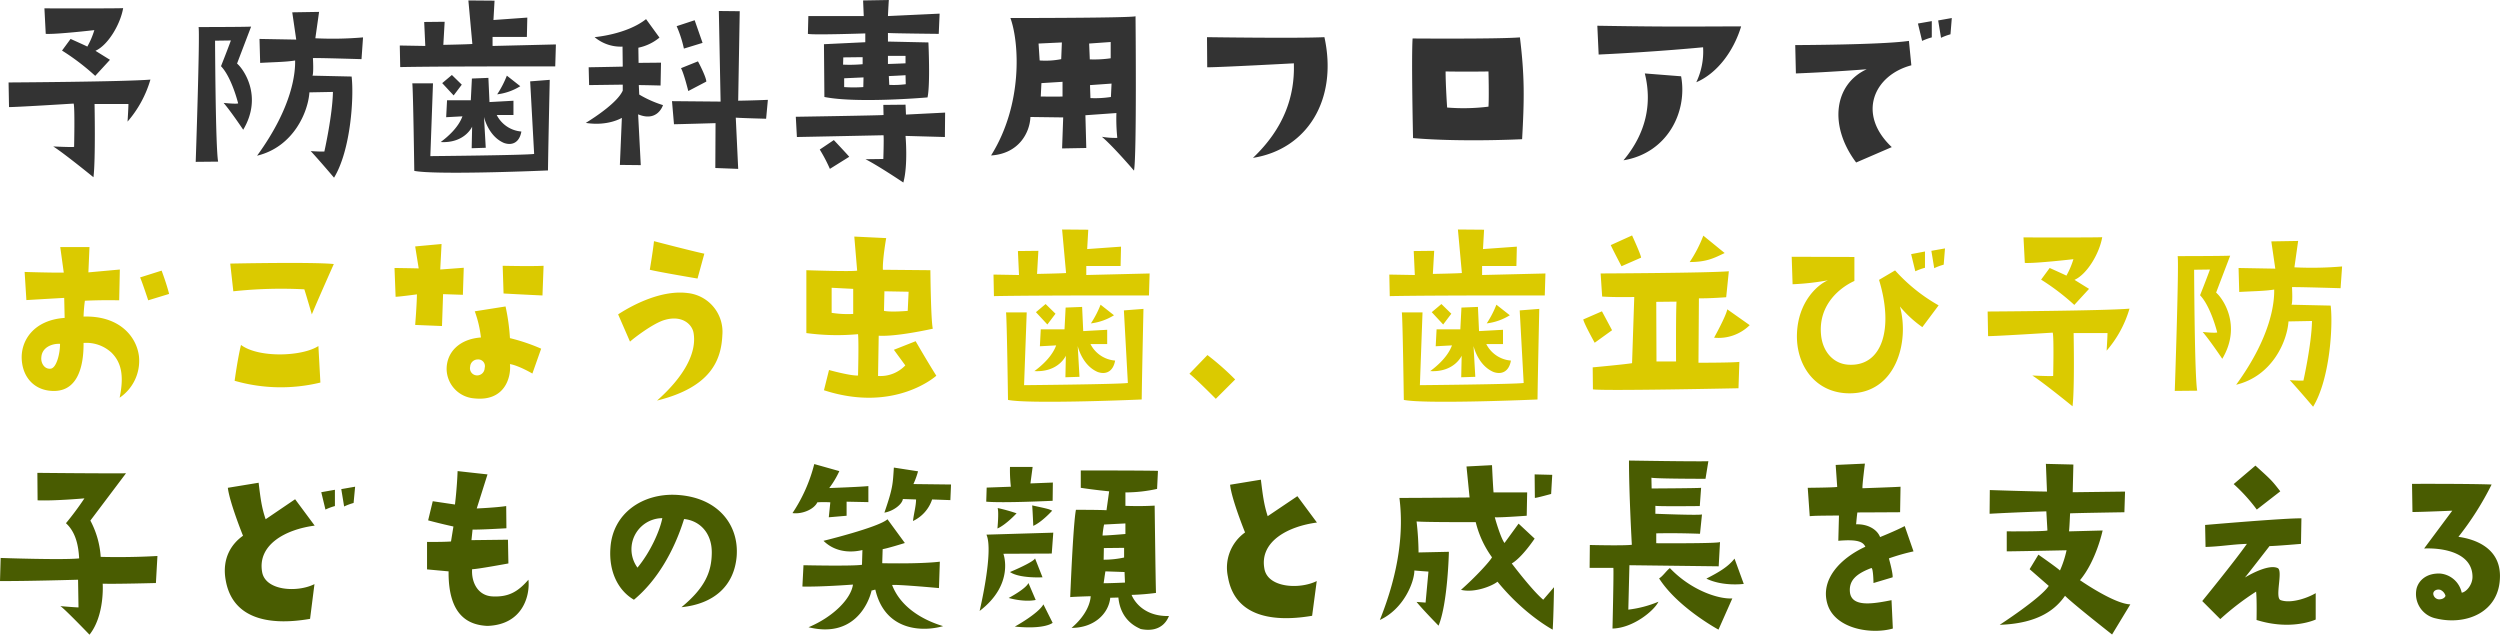
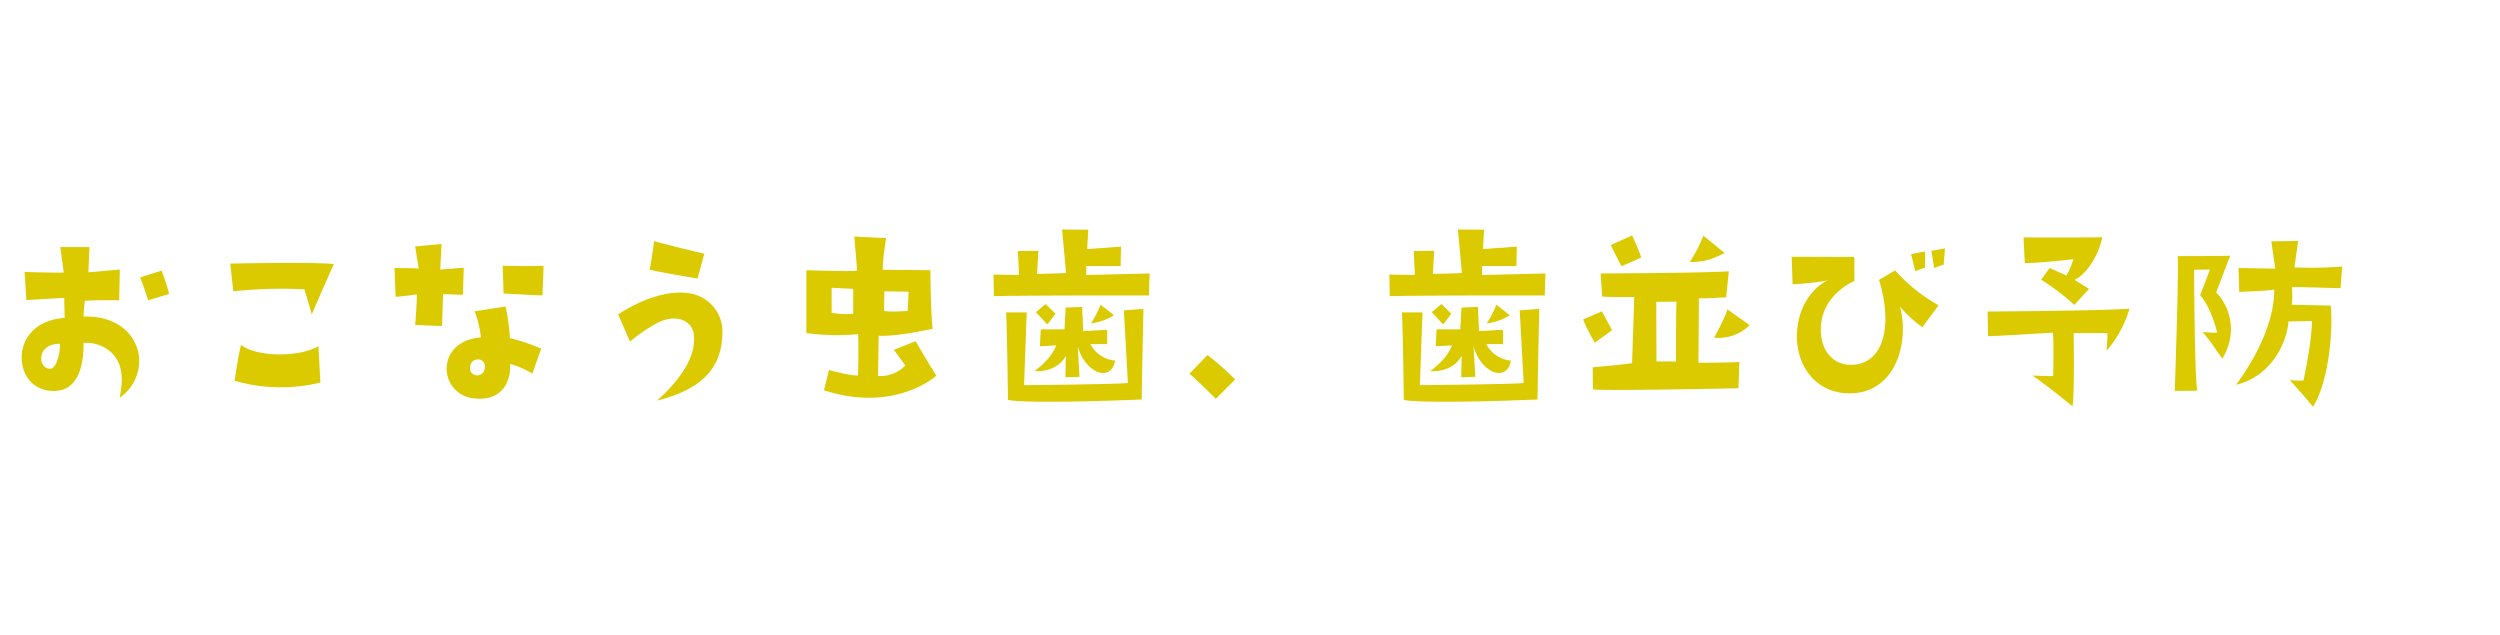
<svg xmlns="http://www.w3.org/2000/svg" width="818.568" height="207.816" viewBox="0 0 818.568 207.816">
  <g transform="translate(-126.648 -2054.768)">
-     <path d="M49.968-53.568c-2.376.144-25.776.072-25.776.072l.432,8.352c3.384.216,15.912-1.224,15.912-1.224a26.574,26.574,0,0,1-2.3,5.4c0-.072-5.472-2.52-5.472-2.52l-2.808,3.816a74.667,74.667,0,0,1,10.872,8.28l4.824-5.256L40.9-39.6C45.072-41.472,49.1-48.384,49.968-53.568ZM12.456-29.232l.144,8.064c2.88,0,21.168-1.152,21.168-1.152.432,1.584.144,14.184.144,14.184-.936.144-6.84-.144-6.84-.144C30.528-6.12,40.248,1.8,40.248,1.8c.72-5.616.36-23.976.36-23.976H51.7c0,1.3-.288,5.76-.288,5.76A36.618,36.618,0,0,0,58.9-30.168C50.184-29.448,12.456-29.232,12.456-29.232Zm70.416,6.7c2.52,2.952,6.408,8.784,6.408,8.784,6.552-11.016,0-20.016-2.016-21.672,1.008-2.664,4.608-12.1,4.608-12.1-2.736.144-17.208.144-17.208.144.5,2.016-.936,44.136-.936,44.136l7.344-.072c-.864-4.464-1.008-39.6-1.008-39.6l5.184-.072c-1.368,3.744-3.24,8.424-3.24,8.424,3.528,3.672,5.616,12.168,5.616,12.168C87.048-22.1,82.872-22.536,82.872-22.536Zm45.144-14.328.5-7.128A116.045,116.045,0,0,1,112.9-43.7l1.224-8.64-8.784.144,1.3,8.928-12.024-.216.216,7.848c5.04-.288,8.424-.288,11.448-.792.072,3.672-.576,14.832-12.456,31.176,11.88-2.88,16.7-14.256,17.136-20.736l7.7-.144c-.144,7.7-2.808,19.512-2.808,19.512-1.728.072-4.464-.144-4.464-.144,2.88,3.1,7.632,8.712,7.632,8.712,5.472-9,6.552-26.208,5.76-33.12l-12.816-.288c.432-.864.144-5.76.144-5.76C113.616-37.3,128.016-36.864,128.016-36.864Zm12.672,2.592c14.472-.288,50.76-.216,50.76-.216l.216-7.2-20.736.5v-2.952H182.16l.144-6.336-11.088.792.36-6.336-8.568-.072,1.3,14.256c-1.8.144-9.5.288-9.5.288l.432-7.56-6.7.072.36,7.848-8.352-.144Zm3.96,5.328c.288,2.232.648,28.656.648,28.656,6.552,1.3,37.368.144,43.776-.144.072-6.7.576-29.664.576-29.664l-6.408.5,1.3,23.76c-2.736.432-33.984.72-33.984.72l.864-23.832ZM153.936-9.72c7.92.432,10.3-5.04,10.3-5.04L164.088-7.7l4.608-.144-.576-10.08c.576,2.3,2.448,6.768,6.552,8.5,2.88,1.008,5.112-.36,5.688-3.744a9.92,9.92,0,0,1-8.064-5.4h5.472v-4.68l-7.848.432-.36-7.92-5.4.216L163.8-23.4h-7.776l-.288,5.544,5.328-.288C159.7-14.4,156.168-11.376,153.936-9.72Zm6.912-18.792-3.24-3.168-3.168,2.664,3.744,4.032Zm14.76-2.952a32.531,32.531,0,0,1-3.168,6.12A18.582,18.582,0,0,0,180-28.008Zm51.12,9.648a35.694,35.694,0,0,1-7.776-3.456l-.144-3.1c1.8,0,7.128.144,7.128.144l.144-7.488-7.344.072-.072-4.968a15.848,15.848,0,0,0,6.912-3.312l-4.392-6.048c-6.336,5.04-16.848,5.9-16.848,5.9a13.244,13.244,0,0,0,9.144,3.1l.072,6.552c-2.52.072-11.16.216-11.16.216l.144,5.832,11.016-.144v1.944c-1.656,3.744-8.5,8.352-12.1,10.584,7.272,1.152,11.808-1.656,11.808-1.656l-.648,15.408,6.84.072-.864-16.632C225-16.128,226.728-21.816,226.728-21.816Zm12.96-20.376L237.1-49.608l-5.9,1.944a38.067,38.067,0,0,1,2.376,7.344Zm1.224,12.672c0-1.3-2.088-5.472-2.736-6.624l-5.544,2.232c1.008,1.872,2.376,7.488,2.376,7.488Zm10.944-23.04-6.84-.072.576,29.664-15.912-.144.648,7.56c1.3,0,13.608-.36,13.608-.36l-.072,14.688,7.488.288-.792-16.776c1.728.144,9.936.36,9.936.36l.576-6.192c-4.752.216-9.72.288-9.72.288Zm40.608,1.584H274.32l-.144,5.832c1.584.432,18.792-.144,18.792-.144v2.88l-13.536.648.144,17.28c10.8,2.16,33.768.144,33.768.144.936-4.32.288-18,.288-18l-13.248-.288v-2.808c2.088.144,16.632.288,16.632.288l.288-6.624-16.92.792c.072-1.8.288-5.256.288-5.256l-8.424.144Zm-6.7,13.536s5.832-.072,6.336-.072v2.3a46.475,46.475,0,0,1-6.408.144Zm6.552,9.72a43.838,43.838,0,0,1-6.264,0V-30.6l6.336-.288Zm8.5-.72-.144-2.88s3.312-.144,5.472-.288l.072,2.952A31.192,31.192,0,0,1,300.816-28.44Zm-.432-9.5h5.76V-35.5s-3.1.144-5.76.216ZM298.872-4.176,293.04-4.1c4.248,2.16,12.384,7.632,12.384,7.632,1.584-5.688.72-15.264.72-15.264l12.888.36.072-7.992-12.816.648-.144-3.24-7.272.072.072,3.312c-1.152.144-28.728.576-28.728.576l.36,6.624c1.08,0,28.368-.576,28.368-.576C299.088-10.8,298.872-4.176,298.872-4.176Zm-17.5,3.24,6.336-3.96c-.36-.5-5.04-5.472-5.04-5.472l-4.608,3.1A51.336,51.336,0,0,1,281.376-.936Zm59.112-49.392c2.88,7.92,4.176,28.224-6.336,45,9-.576,12.672-7.344,12.888-12.6l10.728.144-.36,10.152,7.92-.144L365.04-18.5l10.152-.72a60.032,60.032,0,0,0,.288,8.136,26.17,26.17,0,0,1-5.04-.36C374.184-8.28,380.952-.36,380.952-.36c.936-4.968.5-50.544.5-50.544C379.584-50.328,340.488-50.328,340.488-50.328Zm9.216,8.352,7.632-.36-.216,5.472a26.56,26.56,0,0,1-7.056.432Zm7.848,17.352c-4.176.072-4.9,0-7.128,0l.216-4.392,6.912-.432Zm8.712-17.352,7.056-.5v5.328a38.341,38.341,0,0,1-6.84.36Zm7.128,17.5a34.119,34.119,0,0,1-6.7.36l-.144-4.248,7.056-.5ZM443.3-44.064c-8.928.432-38.448,0-38.448,0l.072,9.864c4.392,0,28.368-1.3,28.368-1.3.36,10.872-3.312,21.384-13.392,30.96C437.616-7.344,447.768-23.544,443.3-44.064Zm28.872.432c-.432,6.264.144,32.616.144,32.616,16.128,1.368,35.712.36,35.712.36.72-12.96.864-20.448-.72-33.336C500.184-43.416,472.176-43.632,472.176-43.632Zm24.84,22.32a65.705,65.705,0,0,1-13.536.288s-.5-7.416-.5-11.808c5.688.072,7.848.072,14.04,0C497.016-32.832,497.232-24.7,497.016-21.312Zm70.272-19.44A23.261,23.261,0,0,1,565.056-29.3c7.056-3.024,12.312-10.44,14.688-18.288-14.4,0-21.168.216-47.088-.216l.432,9.432C551.88-39.24,567.288-40.752,567.288-40.752Zm-7.2,9.5-11.88-.936c2.448,9.864.432,19.584-6.984,28.44C555.552-6.12,562.248-19.512,560.088-31.248ZM639-42.84a20.506,20.506,0,0,1,3.168-1.152V-49.32l-4.536.792ZM648.288-45l.432-5.328-4.464.792.936,5.688A18.237,18.237,0,0,1,648.288-45ZM620.856-33.552C610.2-28.656,608.328-15.12,617.4-3.024l11.664-5.04c-11.52-10.872-5.832-23.544,6.408-26.784l-.792-7.992c-8.856,1.3-37.224,1.368-37.224,1.368l.216,9.288C609.12-32.616,620.856-33.552,620.856-33.552Z" transform="translate(117 2111)" fill="#333" />
-     <path d="M9.864,126.456l-.216,7.56c8.208.072,25.56-.432,25.56-.432l.144,9.072c-1.944-.072-5.976-.432-5.976-.432,1.008.432,9.576,9.36,9.576,9.36,5.04-6.336,4.32-16.7,4.32-16.7,4.032.144,17.424-.216,17.424-.216l.5-8.856c-9.648.576-18.576.288-18.576.288a29.161,29.161,0,0,0-3.384-11.88L50.9,98.736c-9.072.072-29.016-.144-29.016-.144l.072,9c5.76.216,15.336-.648,15.336-.648a97.135,97.135,0,0,1-6.048,8.136c3.312,3.024,4.1,7.56,4.32,11.52C30.24,127.176,9.864,126.456,9.864,126.456ZM114.84,104.928l1.368,5.688a18.237,18.237,0,0,1,3.1-1.152v-5.328Zm10.584,3.528.5-5.328-4.536.792.936,5.688A18.237,18.237,0,0,1,125.424,108.456Zm-41.9,25.128c2.016,12.168,13.1,15.336,27.648,12.816l1.44-11.376c-5.544,2.808-16.056,2.232-17.136-3.96-1.584-9,7.776-13.968,17.208-15.192l-6.408-8.64-9.648,6.552c-1.3-3.816-1.656-6.624-2.3-11.952l-10.08,1.656c.576,4.824,4.968,15.7,4.968,15.7C85.536,121.776,82.3,126.456,83.52,133.584ZM149.472,121.2v9l7.056.648c-.144,14.832,6.84,17.568,12.672,17.856,11.808-.36,14.04-10.224,13.464-15.12-3.384,3.888-6.408,5.688-11.592,5.472-5.04-.144-7.128-4.752-6.84-8.928.936.144,11.88-1.872,11.88-1.872l-.144-7.776c-5.112.072-11.952.144-11.952.144l.36-3.456c2.592.072,11.088-.432,11.088-.432l-.072-7.272c-3.1.5-9.648.792-9.648.792l3.528-11.16c-1.44-.144-9.792-1.08-9.792-1.08-.216,5.832-.864,10.944-.864,10.944-3.384-.5-7.272-1.08-7.272-1.08l-1.512,6.264c4.248,1.152,8.28,2.016,8.28,2.016l-.792,4.9C154.44,121.272,149.472,121.2,149.472,121.2Zm83.3,21.384c10.584-1.08,17.208-6.912,18.072-16.56.864-10.512-6.264-19.584-19.872-20.232-10.872-.5-20.736,5.976-21.456,17.424-.576,7.992,2.736,14.04,7.7,16.92,7.416-6.12,13.1-15.768,16.416-26.424,4.968.5,9.144,4.392,9.072,11.088C242.64,130.992,240.552,136.176,232.776,142.584Zm-14.4-12.96a10.185,10.185,0,0,1,8.136-16.2C225.72,117.528,222.624,124.512,218.376,129.624Zm57.888-33.912a51.75,51.75,0,0,1-7.128,16.056c3.168.432,7.056-1.224,8.136-3.528a34.461,34.461,0,0,1,4.248,0l-.5,4.9,5.832-.5v-4.608l7.128.144v-5.256c-2.664.288-12.816.648-12.816.648a29.374,29.374,0,0,0,3.312-5.544Zm26.064,1.152c-.36,5.4-.288,6.624-3.1,14.76,2.952-.5,5.832-2.736,6.048-4.464l4.32.144c0,2.088-.72,4.536-1.008,7.056a11.989,11.989,0,0,0,6.264-7.056l5.976.216.216-5.112-12.312-.144a26.232,26.232,0,0,0,1.512-4.176Zm3.6,24.7-5.688-7.776c-2.952,2.664-20.952,7.056-20.952,7.056,3.96,3.888,9.144,3.888,12.744,3.024l-.144,4.824c-3.168.5-19.152.144-19.152.144l-.36,6.984c6.192.144,16.56-.648,16.56-.648-.648,4.68-6.48,10.584-14.544,13.968,14.544,3.6,19.584-7.416,20.664-12.1,0,.216,1.224-.36,1.224-.144,3.168,13.536,15.48,13.824,22.176,11.88-6.552-1.944-13.9-6.12-16.7-13.464,2.016-.216,15.336,1.008,15.336,1.008l.288-8.64c-6.624.792-18.864.5-18.864.5l.144-4.608C300.168,123.36,305.928,121.56,305.928,121.56ZM354.312,147.7l-3.024-6.048c-1.728,3.1-9.36,7.272-9.36,7.272C351.792,149.928,354.312,147.7,354.312,147.7Zm.072-45.936-7.344.288.72-5.4h-7.416a48.823,48.823,0,0,0,.288,6.48l-7.92.288-.144,4.608c5.472.5,21.744-.288,21.744-.288ZM342.5,111.84a56.226,56.226,0,0,0-6.192-1.728c.432,1.512-.072,6.7-.072,6.7C339.048,115.584,342.5,111.84,342.5,111.84Zm11.664-.864c-1.224-.576-1.3-.576-6.552-1.728.144,1.584.36,6.7.36,6.7C350.784,114.72,354.168,110.976,354.168,110.976Zm-15.984,14.112,15.84-.072.5-6.84-21.888.648c2.448,5.4-2.232,24.984-2.232,24.984C341.928,135.024,338.184,125.088,338.184,125.088Zm2.16,5.976c3.168,2.16,10.656,1.728,10.656,1.728l-2.448-6.192C347.976,127.9,340.344,131.064,340.344,131.064Zm8.424,9.144-2.376-5.544c-.864,1.944-6.48,4.9-6.48,4.9C345.528,141.072,348.768,140.208,348.768,140.208Zm31.392-1.656a76.327,76.327,0,0,0,7.992-.648c-.144-4.536-.432-28.584-.432-28.584-4.824.288-9.576.072-9.576.072V105a48.373,48.373,0,0,0,10.368-1.152l.288-5.9c-2.664-.144-25.272-.144-25.272-.144v5.688c4.68.72,9.288,1.152,9.288,1.152l-.864,6.192c-1.872-.144-10.008-.144-10.008-.144-.936,4.68-1.872,28.584-1.872,28.584,1.584-.144,6.7-.288,6.7-.288-.072,1.728-1.08,5.976-6.264,10.368,7.488,0,12.168-4.752,12.672-9.864l2.664-.072c.792,8.064,6.768,9.936,7.272,10.3,7.416,1.512,9.072-3.888,9.288-4.248C382.68,145.68,380.16,138.552,380.16,138.552Zm-9.144-3.816s.432-3.1.576-3.888l6.264.216L378,134.52S373.32,134.736,371.016,134.736Zm0-7.7.072-3.816,6.624-.072v3.168A31.385,31.385,0,0,1,371.016,127.032Zm7.128-8.424s-5.616.5-7.488.5a27.241,27.241,0,0,1,.5-3.6l6.984-.36Zm62.712-3.744-6.408-8.64-9.72,6.552c-1.224-3.816-1.584-6.7-2.232-11.952l-10.08,1.656c.5,4.824,4.9,15.624,4.9,15.624a14.138,14.138,0,0,0-5.616,14.472c2.016,12.168,13.1,15.264,27.576,12.816l1.512-11.376c-5.616,2.808-16.056,2.232-17.136-4.032C421.992,121.056,431.424,116.088,440.856,114.864Zm77.616,21.168-3.528,4.1c-3.744-3.168-10.3-11.88-10.3-11.88,3.384-1.944,7.488-8.136,7.488-8.136l-5.256-4.9-4.608,6.336c-1.3-1.656-3.24-8.5-3.168-8.424,1.8.144,10.44-.5,10.44-.5l.144-7.632H498.672c-.216-2.664-.5-8.928-.5-8.928l-8.352.432,1.008,10.152c-1.224,0-15.192.144-22.968.144,1.368,10.8,0,23.976-6.408,39.96,7.92-3.672,11.3-12.528,11.3-16.2,1.44.144,4.608.36,4.608.36l-.936,10.152-2.952-.216c2.16,2.664,7.2,7.776,7.2,7.776,3.024-7.344,3.384-24.192,3.384-24.192l-9.936.216a93.97,93.97,0,0,0-.648-10.152c3.024.288,19.368.216,19.368.216a32.93,32.93,0,0,0,5.328,11.52c-.648,1.3-5.4,6.48-10.152,10.656,4.392,1.08,10.152-1.224,11.952-2.664,8.856,10.872,18.072,15.7,18.072,15.7C518.328,145.536,518.472,136.032,518.472,136.032Zm-.936-30.528.36-6.264-5.76-.144c0,1.008.072,7.7.072,7.7C512.856,106.8,517.536,105.5,517.536,105.5Zm54.792,44.424,4.536-10.224c-4.536.288-13.536-2.664-20.448-9.936-1.224.936-2.232,2.592-3.528,3.384C559.008,142.728,572.328,149.928,572.328,149.928Zm.072-20.736.432-7.992c.36.576-20.88.432-20.88.432v-3.24c4.248-.072,8.208-.072,14.328.144l.648-6.336c-.936.36-15.264-.216-15.264-.216v-2.592c1.656.216,14.544.072,14.544.072l.432-5.976c-1.08.144-16.2.216-16.2.216l-.072-3.528c1.368.36,17.712.36,17.712.36l.936-5.76c-3.96.144-25.992-.216-25.992-.216,0,11.016.936,27.576.936,27.576-2.52.36-13.752.072-13.752.072l-.072,7.488h7.776c.144,1.728-.288,19.872-.288,19.872,6.768-.144,13.68-5.9,15.048-8.784a36.7,36.7,0,0,1-9.864,2.592l.36-14.544Zm8.208,5.76-3.024-8.28c-2.16,2.736-5.04,4.392-9.216,6.552C573.84,135.888,580.608,134.952,580.608,134.952Zm52.7-18.936c-3.024,1.584-8.064,3.6-8.064,3.6-.936-2.448-3.96-4.32-7.848-4.176.072-.864.36-3.888.432-3.888,2.3,0,13.968-.072,13.968-.072l.144-8.352c-1.728.144-12.456.5-12.456.5-.144-.792.792-8.064.792-8.064L610.7,96l.5,7.2c-.936.216-9.648.288-9.648.288l.648,9.288c2.016-.144,2.016-.144,9.576-.216l-.216,8.28c6.552-.576,8.136.432,8.856,1.944-8.136,3.744-14.9,10.728-12.384,18.864,2.52,8.064,14.328,9.936,21.384,7.92l-.432-9.288c-5.832,1.152-12.96,2.448-13.608-2.52-.432-3.888,2.016-6.12,6.984-7.992.648-.216.72,4.9.72,4.9l6.264-1.872c.144-1.368-1.224-6.192-1.224-6.192a67.635,67.635,0,0,1,8.064-2.3Zm27.792-4.032c9.072-.5,18.576-.792,18.576-.792l.36,6.264c-.72.36-13.32.288-13.32.288V124.3c6.624-.072,19.584-.36,19.584-.36a33.781,33.781,0,0,1-2.16,6.624c-.864-.864-7.056-5.184-7.056-5.184l-2.88,4.752,6.264,5.472c-2.52,3.96-16.056,12.744-16.056,12.744,13.176-.432,18.576-5.472,21.384-9.5,2.808,2.808,15.408,12.672,15.408,12.672l5.976-9.864c-5.328-.144-16.488-7.92-16.488-7.92,5.328-6.336,7.416-16.272,7.416-16.272l-11.016.288c.144-.72.36-5.9.36-5.9,3.6-.144,17.784-.36,17.784-.36l.216-6.768-17.136.216.216-9.072-9-.216.36,9.072c-5.976-.072-18.72-.5-18.72-.5Zm87.48-1.368,7.7-5.976c-2.808-3.6-2.808-3.6-8.136-8.424l-7.128,6.048A56.249,56.249,0,0,1,748.584,110.616Zm-11.952,35.856a87.553,87.553,0,0,1,11.736-9c.288,2.592.144,9.288.144,9.288,11.448,3.6,19.368-.144,19.368-.144v-8.64c-2.376,1.44-7.92,3.528-11.448,2.3-2.088-.72.864-9.648-1.008-10.512-3.312-1.512-10.728,3.1-10.728,3.1.432-.432,8.064-10.3,8.064-10.3,1.944,0,10.3-.72,10.3-.72l.144-8.352c-4.9-.144-31.536,2.16-31.536,2.16l.144,7.2c5.112-.144,8.64-.864,13.536-1.008-3.816,5.472-14.616,18.72-14.616,18.72Zm77.976-26.928a97.768,97.768,0,0,0,10.872-17.136c-7.272-.288-26.064-.216-26.064-.216l.144,9.216c3.24,0,13.032-.432,13.032-.432l-9.216,12.384c6.7-.288,15.84,1.584,15.84,9.288,0,2.592-2.016,4.968-3.528,5.184a7.942,7.942,0,0,0-6.984-6.264c-4.536-.216-7.056,2.232-7.776,4.824a8.169,8.169,0,0,0,6.336,9.864c9.792,2.376,20.952-1.944,20.952-13.9C828.216,121.92,817.7,119.976,814.608,119.544Zm-6.552,20.448a2.021,2.021,0,0,1-1.656-1.584c-.216-1.152,1.08-1.872,2.3-1.512a3.035,3.035,0,0,1,1.656,1.872C810.432,139.128,809.64,140.136,808.056,139.992Z" transform="translate(117 2111)" fill="#495c01" />
    <path d="M16.776,61.608c.432,6.408,4.9,10.44,11.088,10.152,7.344-.36,9.216-8.28,9.144-15.7a12.141,12.141,0,0,1,9.144,3.168c2.88,2.88,4.32,6.912,2.664,14.76a14.587,14.587,0,0,0,6.336-13.536C54.36,53.832,48.6,47.064,37.008,47.424a49.394,49.394,0,0,1,.432-5.184c5.544-.288,11.232-.144,11.232-.144l.216-10.08-10.3.936.36-8.28H29.376l1.152,8.352c-4.032.072-12.816-.216-12.816-.216l.576,9.216c5.976-.36,12.384-.72,12.384-.72l.144,6.552C20.52,48.576,16.344,55.488,16.776,61.608Zm6.408-.864c.216-3.312,3.6-4.536,6.12-4.392,0,3.384-1.224,7.992-3.1,8.136C24.192,64.7,22.968,62.616,23.184,60.744ZM65.016,40.008c-.792-3.24-2.448-7.632-2.448-7.632l-7.056,2.232c.5.936,2.664,7.488,2.664,7.488ZM109.3,38.5c.864,2.736,2.448,8.208,2.448,8.208,2.376-5.688,7.2-16.488,7.2-16.488-7.056-.72-33.912-.144-33.912-.144l1.008,9.072A147.027,147.027,0,0,1,109.3,38.5ZM88.56,56.712c-1.08,4.32-2.088,11.736-2.088,11.736a54.731,54.731,0,0,0,28.08.576L113.9,57.072C108.576,60.528,94.32,61.032,88.56,56.712Zm57.024-6.552,8.784.36.36-10.44,6.48.216.288-8.856-7.7.576.432-8.352-8.64.792,1.152,7.2c-2.736-.072-7.92-.144-7.92-.144l.36,9.432c1.152,0,6.984-.792,6.984-.792C146.088,44.184,145.584,50.16,145.584,50.16Zm42.048-19.368c-3.816.216-13.392,0-13.392,0l.288,9.072c6.336.36,12.744.648,12.744.648Zm-.792,27.144a61.333,61.333,0,0,0-10.224-3.456,65.464,65.464,0,0,0-1.44-10.368L165.1,45.7a36.48,36.48,0,0,1,2.016,8.568c-6.984.5-11.232,4.752-11.232,10.368a9.775,9.775,0,0,0,9.072,9.576c10.08,1.08,12.1-7.056,11.664-11.232,2.952.5,7.344,3.1,7.344,3.1Zm-18.5,6.336a2.459,2.459,0,0,1-3.384,2.232,2.331,2.331,0,0,1-1.368-2.664,2.485,2.485,0,0,1,2.448-2.376A2.188,2.188,0,0,1,168.336,64.272Zm71.928-37.44c-4.1-.864-16.488-4.1-16.488-4.1-.288,2.952-1.368,9.36-1.368,9.36,2.808.72,15.624,2.88,15.624,2.88ZM227.376,48.5c5.544-1.584,8.856,1.368,9.36,4.248,1.152,6.552-3.168,14.4-11.952,22.176,17.712-4.392,21.024-13.32,21.384-21.456A12.754,12.754,0,0,0,234.792,39.72c-8.424-1.08-17.784,3.744-22.752,6.984l3.888,8.928C217.08,54.552,223.632,49.512,227.376,48.5Zm88.848,18.288c-2.952-4.68-6.768-11.3-6.768-11.3L302.328,58.3l3.744,5.112a11.259,11.259,0,0,1-8.928,3.456l.216-13.176c6.048.36,17.712-2.3,17.712-2.3-.648-2.952-.792-19.152-.792-19.152l-15.552-.144c-.144-3.456,1.08-10.368,1.08-10.368l-10.44-.5.936,11.16c-2.16.36-16.632-.144-16.632-.144V52.824a74.8,74.8,0,0,0,16.92.36c.288,2.664,0,13.536,0,13.536-2.52.144-9.5-1.8-9.5-1.8l-1.656,6.624C302.688,79.1,316.224,66.792,316.224,66.792ZM299.232,39.144l7.92.144-.288,6.264s-5.328.5-7.776,0ZM289.008,46.56a33.628,33.628,0,0,1-7.056-.36V37.992l7.056.36Zm46.08-5.832c14.472-.288,50.76-.216,50.76-.216l.216-7.2-20.736.5V30.864H376.56l.144-6.336-11.088.792.36-6.336-8.568-.072,1.3,14.256c-1.8.144-9.5.288-9.5.288l.432-7.56-6.7.072.36,7.848-8.352-.144Zm3.96,5.328c.288,2.232.648,28.656.648,28.656,6.552,1.3,37.368.144,43.776-.144.072-6.7.576-29.664.576-29.664l-6.408.5,1.3,23.76c-2.736.432-33.984.72-33.984.72l.864-23.832Zm9.288,19.224c7.92.432,10.3-5.04,10.3-5.04l-.144,7.056,4.608-.144-.576-10.08c.576,2.3,2.448,6.768,6.552,8.5,2.88,1.008,5.112-.36,5.688-3.744a9.92,9.92,0,0,1-8.064-5.4h5.472v-4.68l-7.848.432-.36-7.92-5.4.216L358.2,51.6h-7.776l-.288,5.544,5.328-.288C354.1,60.6,350.568,63.624,348.336,65.28Zm6.912-18.792-3.24-3.168-3.168,2.664,3.744,4.032Zm14.76-2.952a32.532,32.532,0,0,1-3.168,6.12,18.582,18.582,0,0,0,7.56-2.664Zm37.728,30.816,6.336-6.336A88.08,88.08,0,0,0,405,60.024l-5.9,6.12C401.184,67.728,407.736,74.352,407.736,74.352Zm56.952-33.624c14.472-.288,50.76-.216,50.76-.216l.216-7.2-20.736.5V30.864H506.16l.144-6.336-11.088.792.36-6.336-8.568-.072,1.3,14.256c-1.8.144-9.5.288-9.5.288l.432-7.56-6.7.072.36,7.848-8.352-.144Zm3.96,5.328c.288,2.232.648,28.656.648,28.656,6.552,1.3,37.368.144,43.776-.144.072-6.7.576-29.664.576-29.664l-6.408.5,1.3,23.76c-2.736.432-33.984.72-33.984.72l.864-23.832Zm9.288,19.224c7.92.432,10.3-5.04,10.3-5.04l-.144,7.056,4.608-.144-.576-10.08c.576,2.3,2.448,6.768,6.552,8.5,2.88,1.008,5.112-.36,5.688-3.744a9.92,9.92,0,0,1-8.064-5.4h5.472v-4.68l-7.848.432-.36-7.92-5.4.216L487.8,51.6h-7.776l-.288,5.544,5.328-.288C483.7,60.6,480.168,63.624,477.936,65.28Zm6.912-18.792-3.24-3.168-3.168,2.664,3.744,4.032Zm14.76-2.952a32.532,32.532,0,0,1-3.168,6.12A18.582,18.582,0,0,0,504,46.992Zm75.24-2.448.864-8.5c-7.128.576-41.976.72-41.976.72l.5,7.56c4.248.288,10.512.144,10.512.144l-.72,21.672c-2.664.432-12.888,1.368-12.888,1.368l.072,7.2c3.24.576,47.664-.36,47.664-.36l.288-8.64c-1.872.288-13.392.288-13.392.288l.144-21.1C569.3,41.52,574.848,41.088,574.848,41.088ZM558.432,62.112h-6.408s-.072-17.928-.072-19.512l6.624-.072C558.36,46.92,558.432,60.816,558.432,62.112Zm-26.64-6.12,5.688-4.1L534.168,45.7l-6.12,2.664C528.336,49.8,531.792,55.992,531.792,55.992Zm50.76-5.76-7.344-5.184c-.432,2.3-4.32,9.288-4.32,9.288A14.544,14.544,0,0,0,582.552,50.232Zm-38.52-29.376-6.984,3.168c1.08,2.3,3.528,6.912,3.528,6.912l6.408-2.808C546.984,27.264,544.032,20.856,544.032,20.856ZM562.9,29.568c5.544,0,7.992-1.3,11.448-2.952l-6.984-5.688A43.206,43.206,0,0,1,562.9,29.568Zm77.04,1.872V26.112l-4.536.864,1.368,5.616A20.506,20.506,0,0,1,639.936,31.44Zm6.552-6.336-4.464.792.936,5.688a18.237,18.237,0,0,1,3.1-1.152Zm-16.344,7.2-5.256,3.1c4.824,15.768,1.152,28.224-9.72,27.792-5.112-.144-8.856-4.248-9.288-10.08-.792-9.72,6.336-15.264,10.944-17.352V27.912L596.3,27.84l.288,9a82.557,82.557,0,0,0,11.592-1.3c-3.312,1.368-9.72,6.912-10.152,17.352S604.008,72.48,615.1,72.552c15.192.144,19.872-16.7,16.632-28.44a37.484,37.484,0,0,0,7.344,6.768l5.328-7.128A56.408,56.408,0,0,1,630.144,32.3Zm67.824-10.872c-2.376.144-25.776.072-25.776.072l.432,8.352c3.384.216,15.912-1.224,15.912-1.224a26.575,26.575,0,0,1-2.3,5.4c0-.072-5.472-2.52-5.472-2.52l-2.808,3.816a74.668,74.668,0,0,1,10.872,8.28l4.824-5.256L688.9,35.4C693.072,33.528,697.1,26.616,697.968,21.432ZM660.456,45.768l.144,8.064c2.88,0,21.168-1.152,21.168-1.152.432,1.584.144,14.184.144,14.184-.936.144-6.84-.144-6.84-.144,3.456,2.16,13.176,10.08,13.176,10.08.72-5.616.36-23.976.36-23.976H699.7c0,1.3-.288,5.76-.288,5.76A36.619,36.619,0,0,0,706.9,44.832C698.184,45.552,660.456,45.768,660.456,45.768Zm70.416,6.7c2.52,2.952,6.408,8.784,6.408,8.784,6.552-11.016,0-20.016-2.016-21.672,1.008-2.664,4.608-12.1,4.608-12.1-2.736.144-17.208.144-17.208.144.5,2.016-.936,44.136-.936,44.136l7.344-.072c-.864-4.464-1.008-39.6-1.008-39.6l5.184-.072c-1.368,3.744-3.24,8.424-3.24,8.424,3.528,3.672,5.616,12.168,5.616,12.168C735.048,52.9,730.872,52.464,730.872,52.464Zm45.144-14.328.5-7.128A116.045,116.045,0,0,1,760.9,31.3l1.224-8.64-8.784.144,1.3,8.928-12.024-.216.216,7.848c5.04-.288,8.424-.288,11.448-.792.072,3.672-.576,14.832-12.456,31.176,11.88-2.88,16.7-14.256,17.136-20.736l7.7-.144c-.144,7.7-2.808,19.512-2.808,19.512-1.728.072-4.464-.144-4.464-.144,2.88,3.1,7.632,8.712,7.632,8.712,5.472-9,6.552-26.208,5.76-33.12l-12.816-.288c.432-.864.144-5.76.144-5.76C761.616,37.7,776.016,38.136,776.016,38.136Z" transform="translate(117 2111)" fill="#dbca00" />
  </g>
</svg>